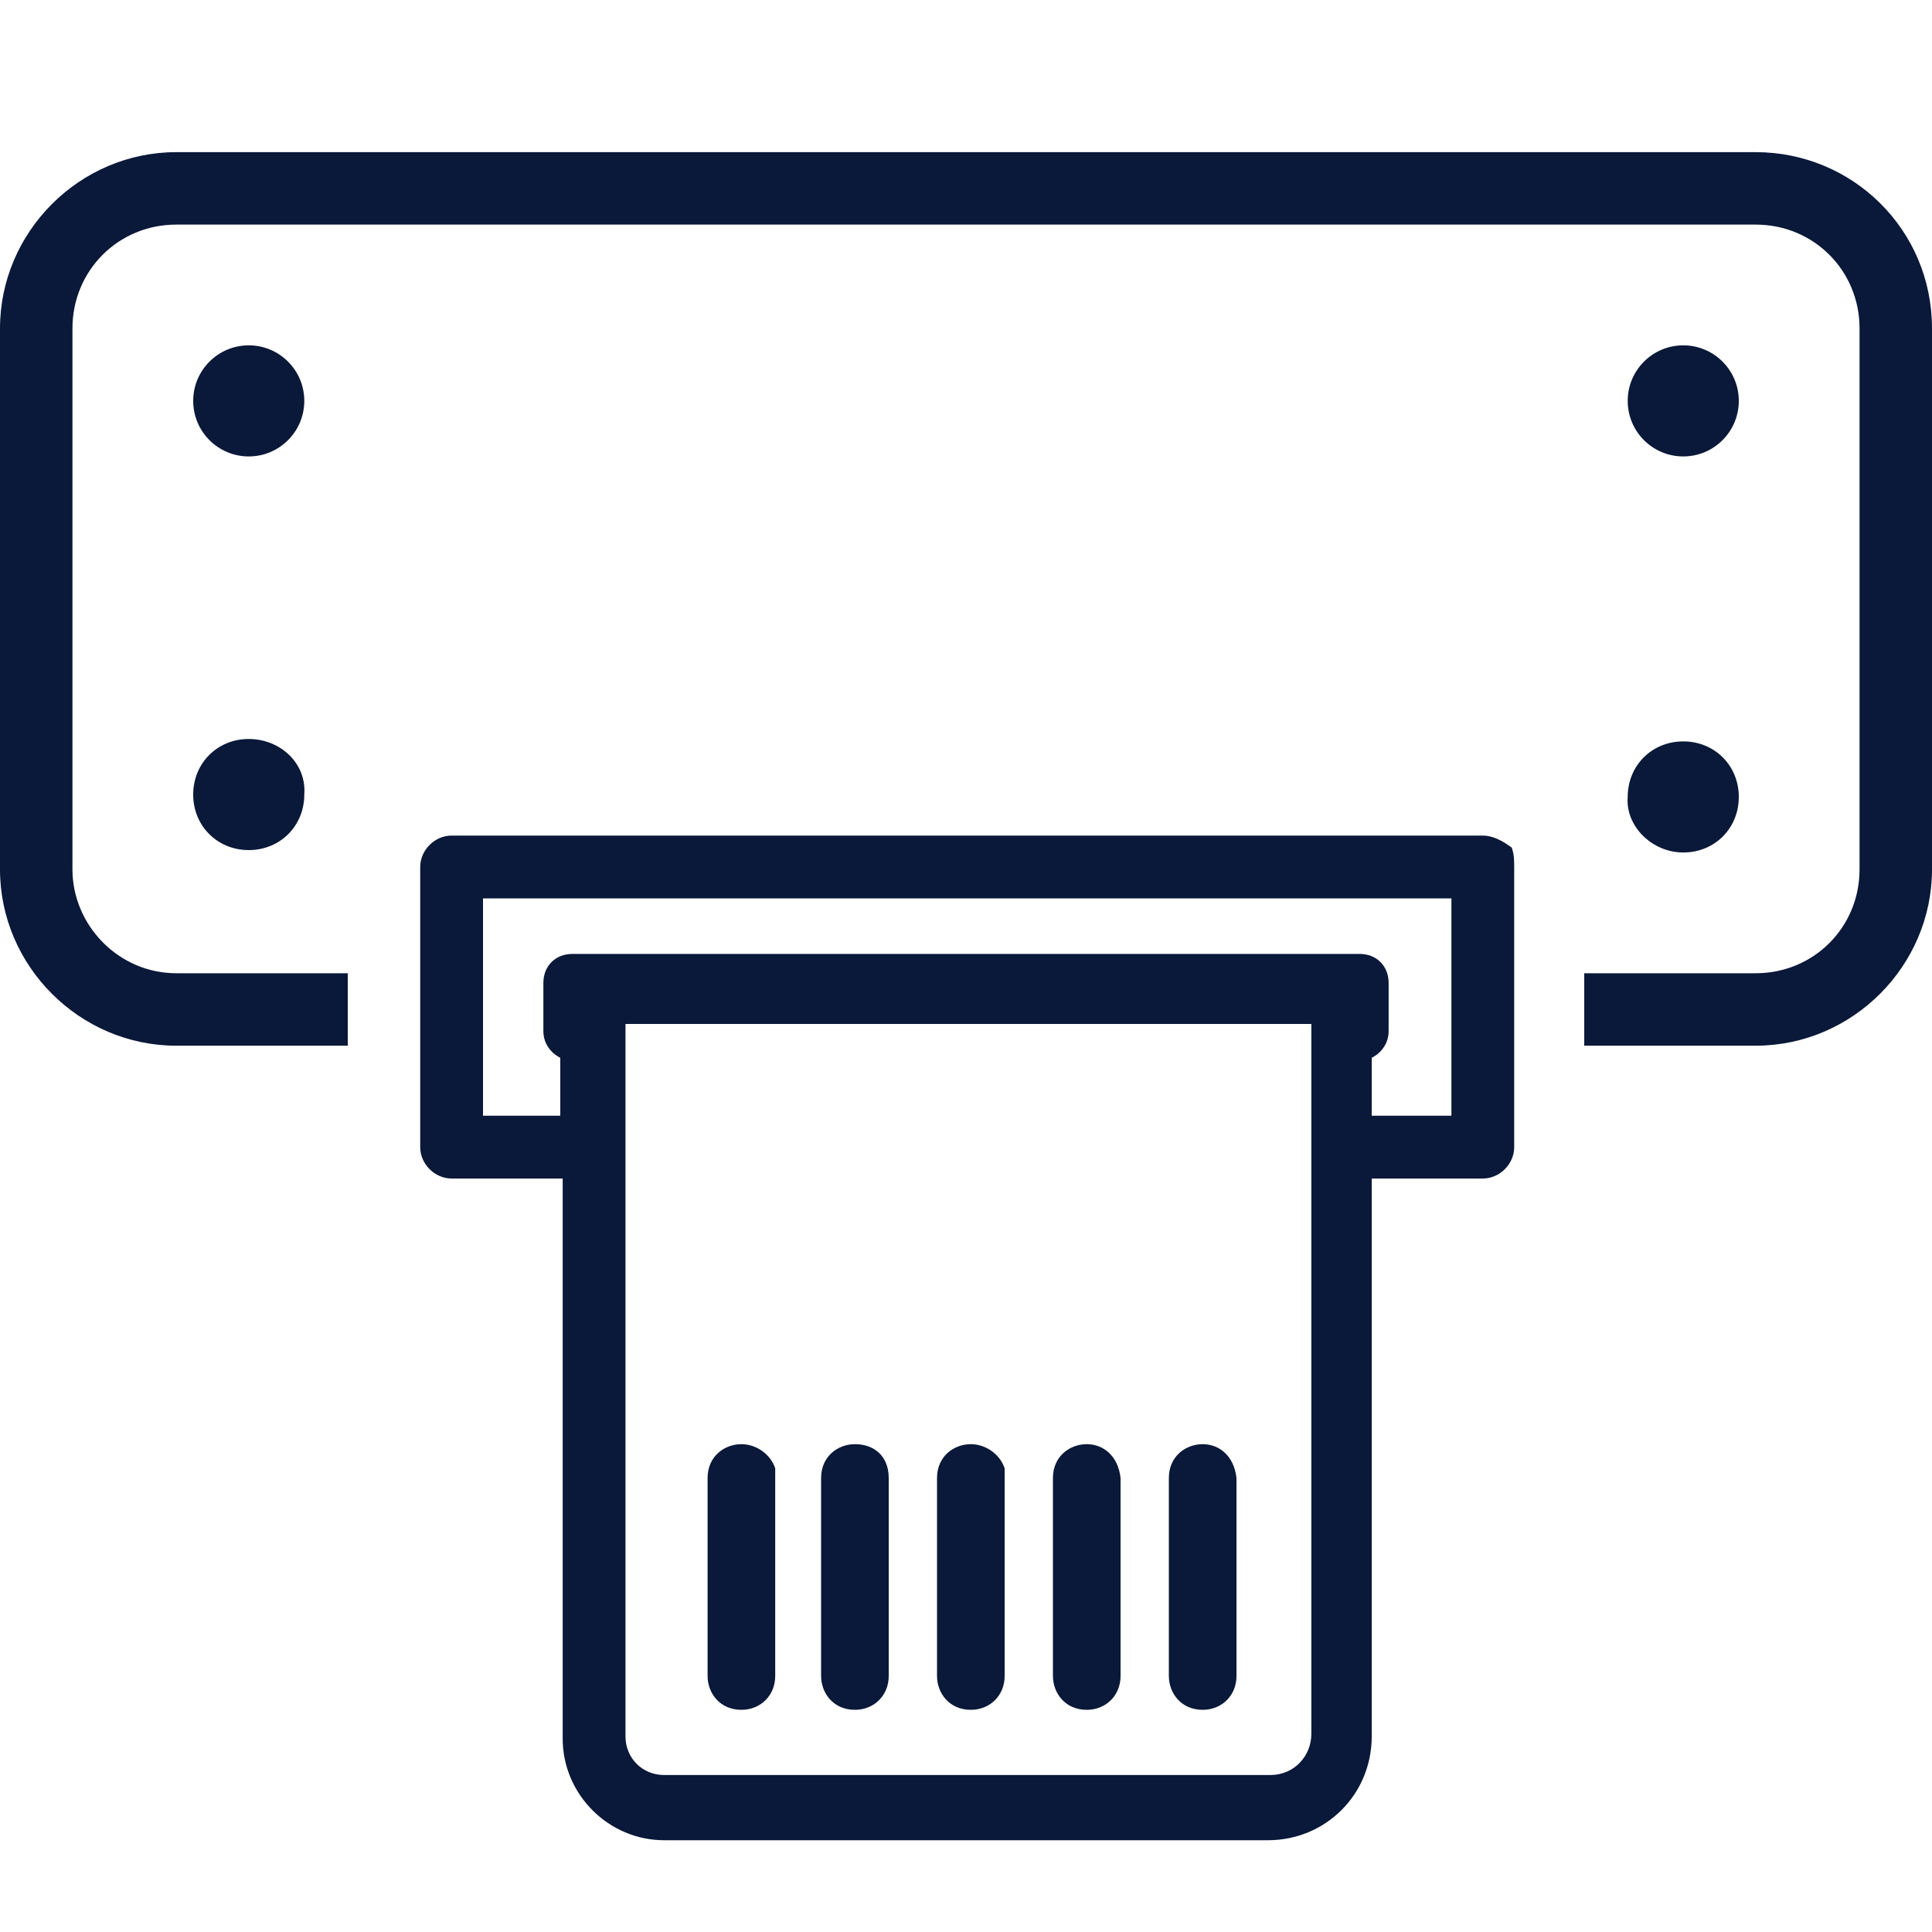
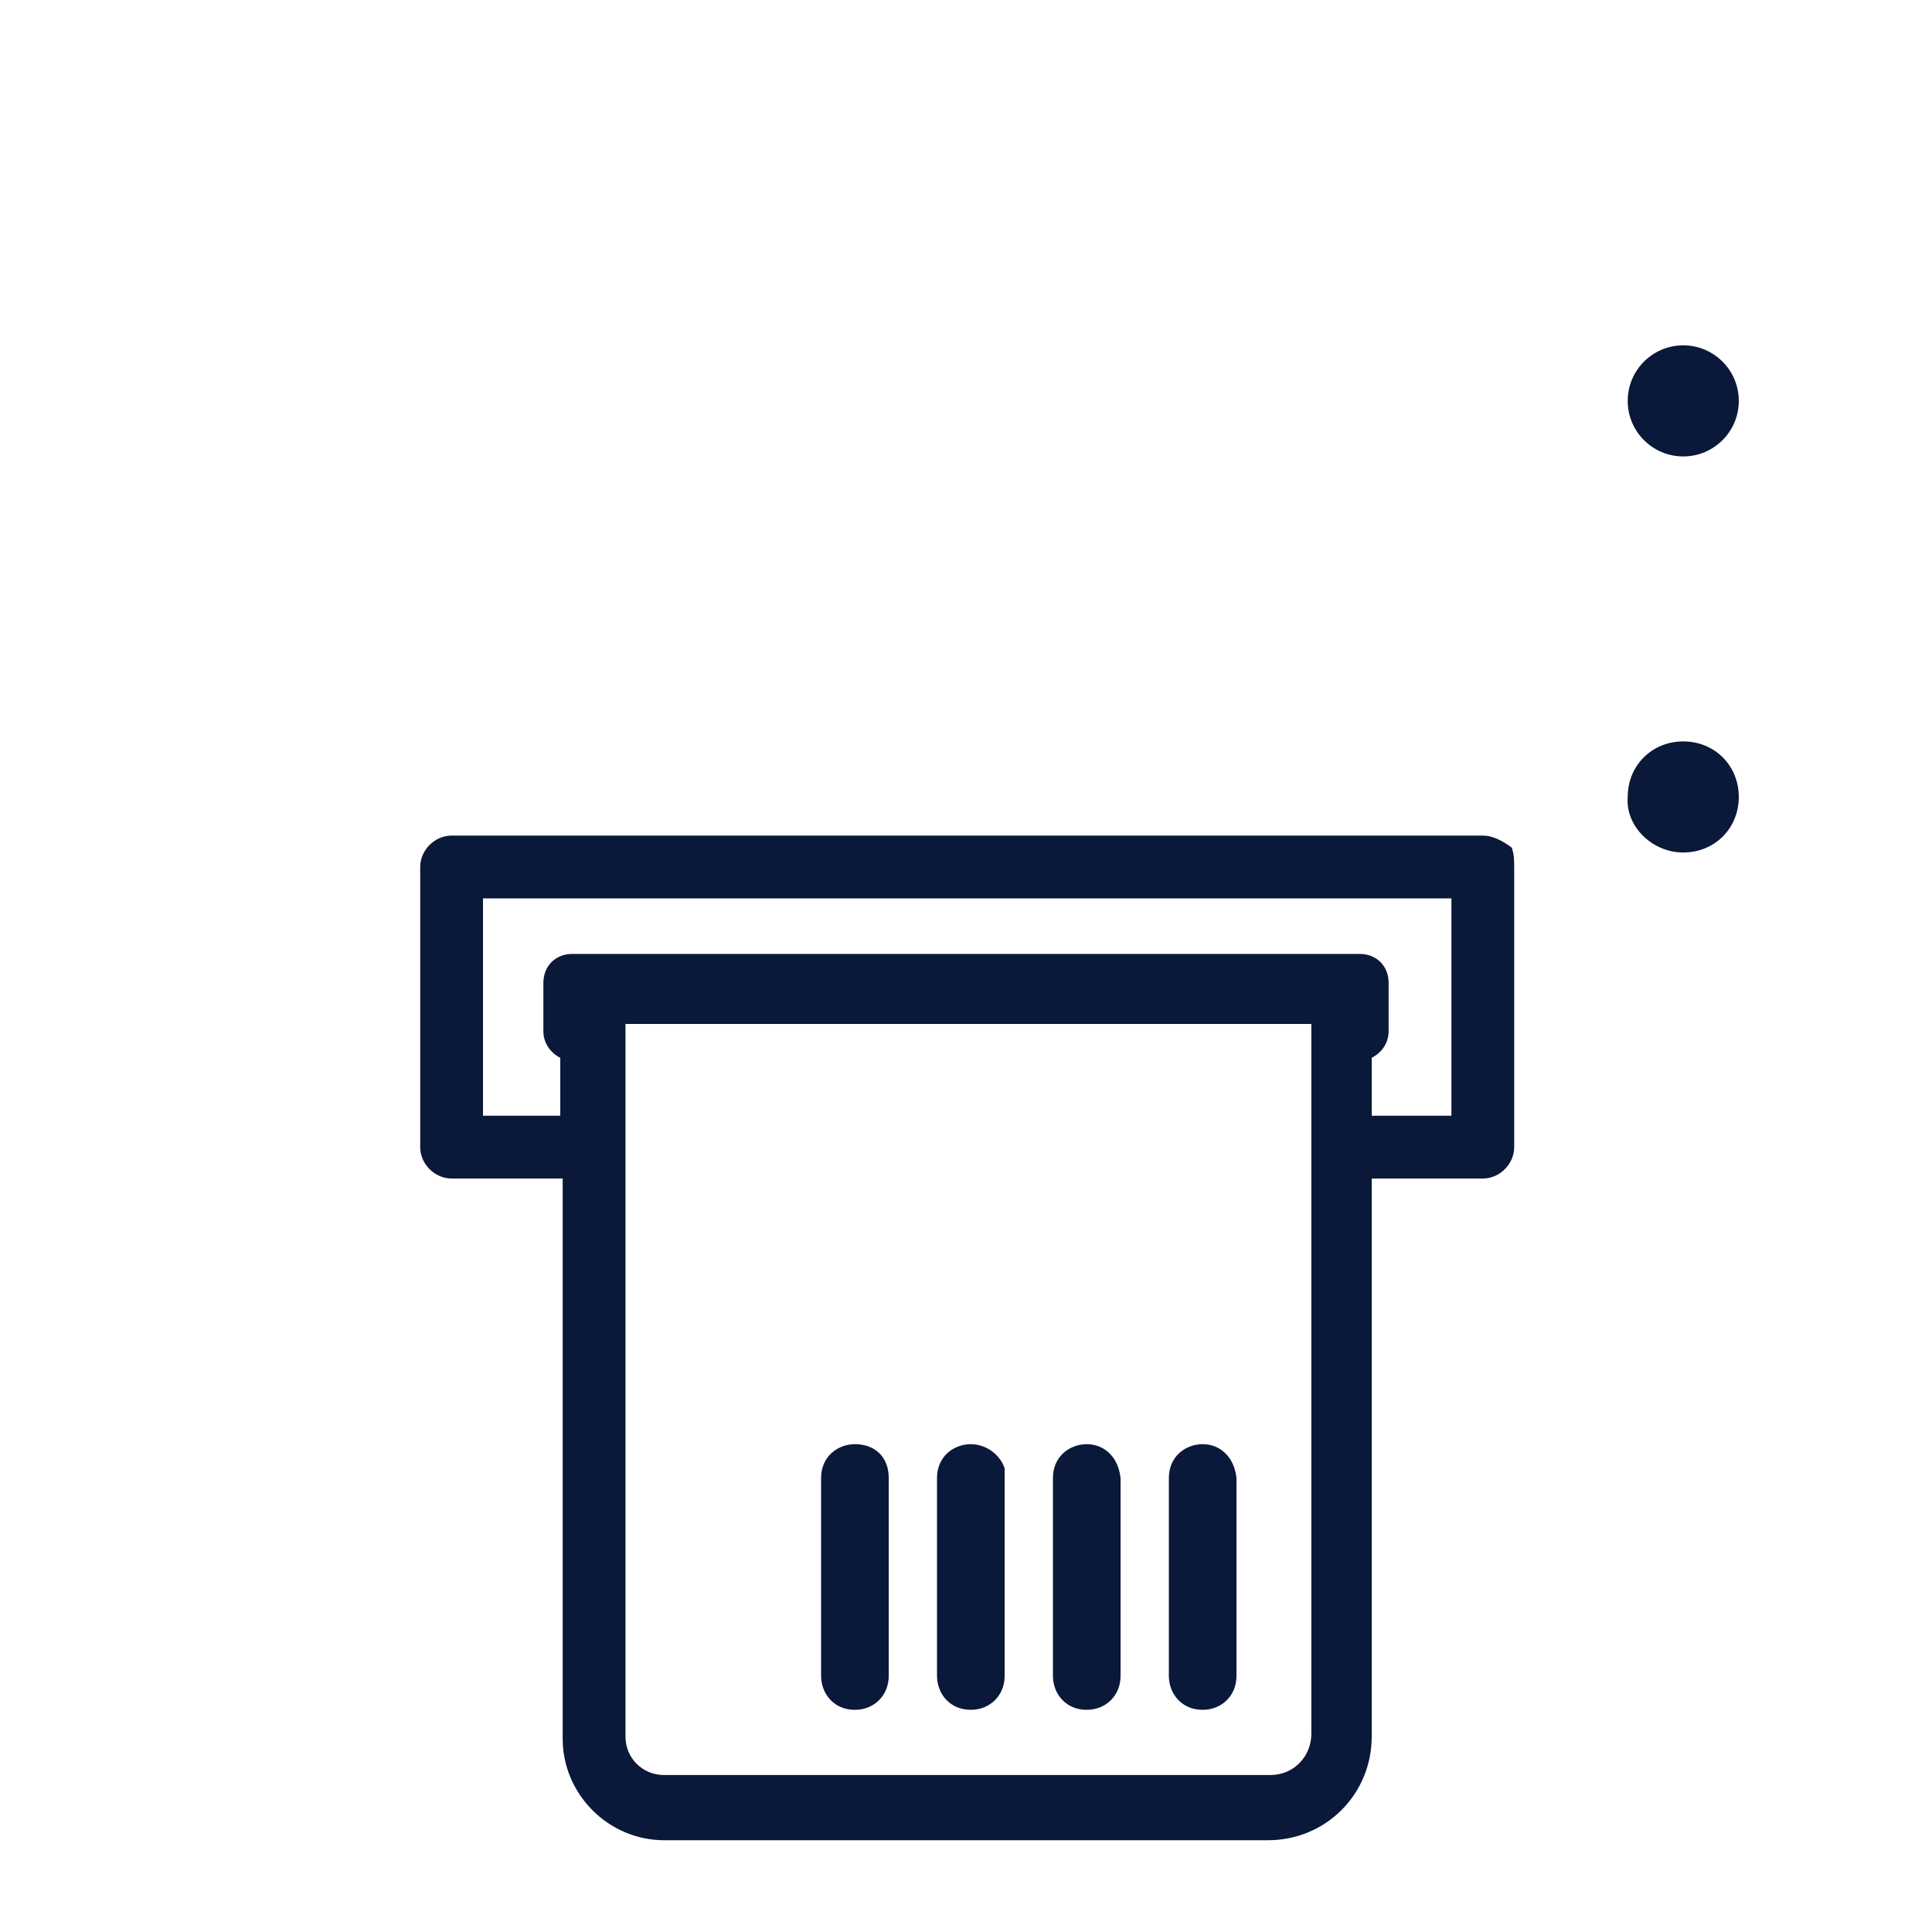
<svg xmlns="http://www.w3.org/2000/svg" version="1.1" id="Layer_1" x="0px" y="0px" viewBox="0 0 80 80" style="enable-background:new 0 0 80 80;" xml:space="preserve">
  <style type="text/css">
	.st0{fill:#0A1839;}
</style>
  <g>
    <g>
      <g>
        <path class="st0" d="M61.4,34.6H18.7c-0.7,0-1.3,0.6-1.3,1.3v11.6c0,0.7,0.6,1.3,1.3,1.3h4.6v23.2c0,2.3,1.9,4.2,4.2,4.2h25     c2.4,0,4.3-1.9,4.3-4.3V48.8h4.6c0.7,0,1.3-0.6,1.3-1.3V36c0-0.4,0-0.6-0.1-0.9C62.2,34.8,61.8,34.6,61.4,34.6L61.4,34.6z      M20,46.2v-9h40.1v9h-3.3v-2.4c0.4-0.2,0.7-0.6,0.7-1.1v-2c0-0.7-0.5-1.2-1.2-1.2H23.7c-0.7,0-1.2,0.5-1.2,1.2v2     c0,0.5,0.3,0.9,0.7,1.1v2.4H20L20,46.2z M27.5,73.5c-0.9,0-1.6-0.7-1.6-1.6V42.4h28.4v29.4c0,0.9-0.7,1.7-1.7,1.7H27.5L27.5,73.5     z" />
      </g>
      <g>
-         <path class="st0" d="M30.7,59.8c-0.7,0-1.4,0.5-1.4,1.4v8.2c0,0.7,0.5,1.4,1.4,1.4c0.8,0,1.4-0.6,1.4-1.4V61l0-0.1l0-0.1     C31.9,60.2,31.3,59.8,30.7,59.8L30.7,59.8z" />
-       </g>
+         </g>
      <g>
        <path class="st0" d="M35.4,59.8c-0.7,0-1.4,0.5-1.4,1.4v8.2c0,0.7,0.5,1.4,1.4,1.4c0.8,0,1.4-0.6,1.4-1.4v-8.2     C36.8,60.3,36.2,59.8,35.4,59.8L35.4,59.8z" />
      </g>
      <g>
        <path class="st0" d="M40.2,59.8c-0.7,0-1.4,0.5-1.4,1.4v8.2c0,0.7,0.5,1.4,1.4,1.4c0.8,0,1.4-0.6,1.4-1.4V61l0-0.1l0-0.1     C41.4,60.2,40.8,59.8,40.2,59.8L40.2,59.8z" />
      </g>
      <g>
        <path class="st0" d="M45,59.8c-0.7,0-1.4,0.5-1.4,1.4v8.2c0,0.7,0.5,1.4,1.4,1.4c0.8,0,1.4-0.6,1.4-1.4v-8.2     C46.3,60.3,45.7,59.8,45,59.8L45,59.8z" />
      </g>
      <g>
        <path class="st0" d="M49.8,59.8c-0.7,0-1.4,0.5-1.4,1.4v8.2c0,0.7,0.5,1.4,1.4,1.4c0.8,0,1.4-0.6,1.4-1.4v-8.2     C51.1,60.3,50.5,59.8,49.8,59.8L49.8,59.8z" />
      </g>
    </g>
    <g>
-       <path class="st0" d="M72.7,6.3H7.3c-4,0-7.3,3.3-7.3,7.3V36c0,4,3.3,7.3,7.3,7.3h7.1v-3H7.3C4.9,40.3,3,38.3,3,36V13.6    c0-2.4,1.9-4.3,4.3-4.3h65.4c2.4,0,4.3,1.9,4.3,4.3V36c0,2.4-1.9,4.3-4.3,4.3h-7.1v3h7.1c4,0,7.3-3.3,7.3-7.3V13.6    C80,9.5,76.7,6.3,72.7,6.3z" />
-       <circle class="st0" cx="10.3" cy="16.6" r="2.3" />
-       <path class="st0" d="M10.3,30.6c-1.3,0-2.3,1-2.3,2.3c0,1.3,1,2.3,2.3,2.3c1.3,0,2.3-1,2.3-2.3C12.7,31.6,11.6,30.6,10.3,30.6z" />
      <circle class="st0" cx="69.7" cy="16.6" r="2.3" />
      <path class="st0" d="M69.7,35.3c1.3,0,2.3-1,2.3-2.3c0-1.3-1-2.3-2.3-2.3c-1.3,0-2.3,1-2.3,2.3C67.3,34.2,68.4,35.3,69.7,35.3z" />
    </g>
  </g>
</svg>